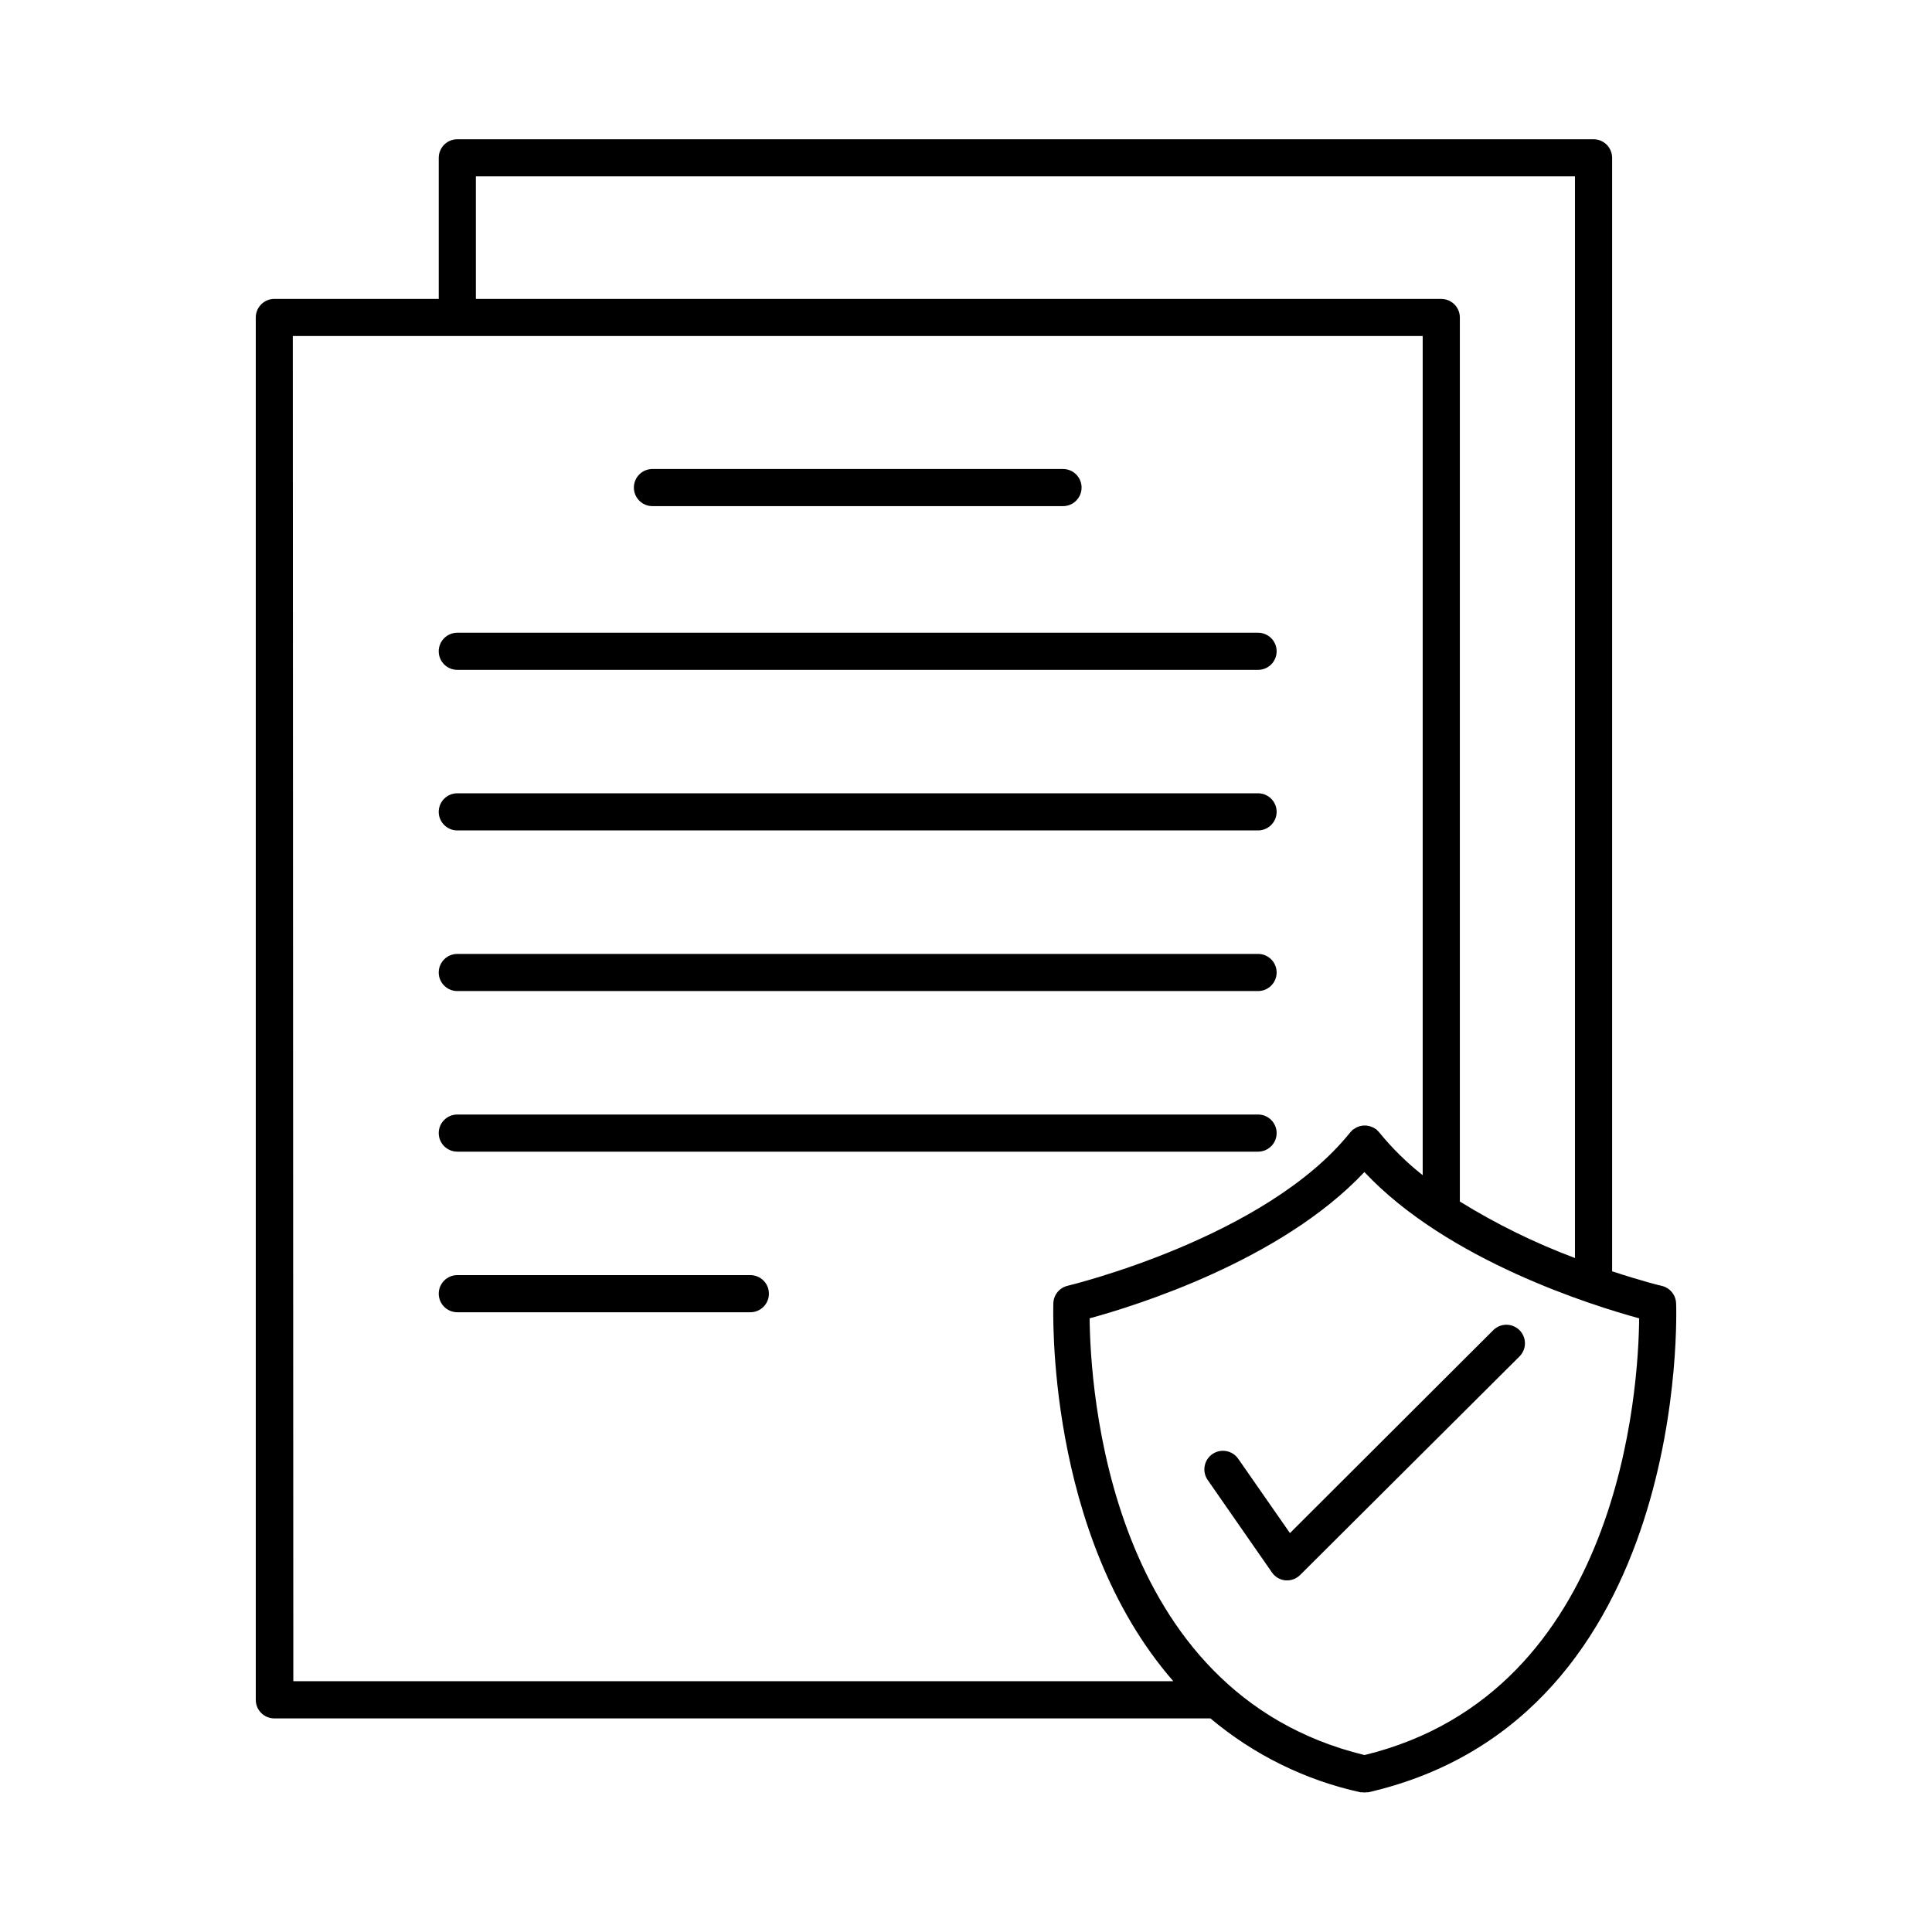
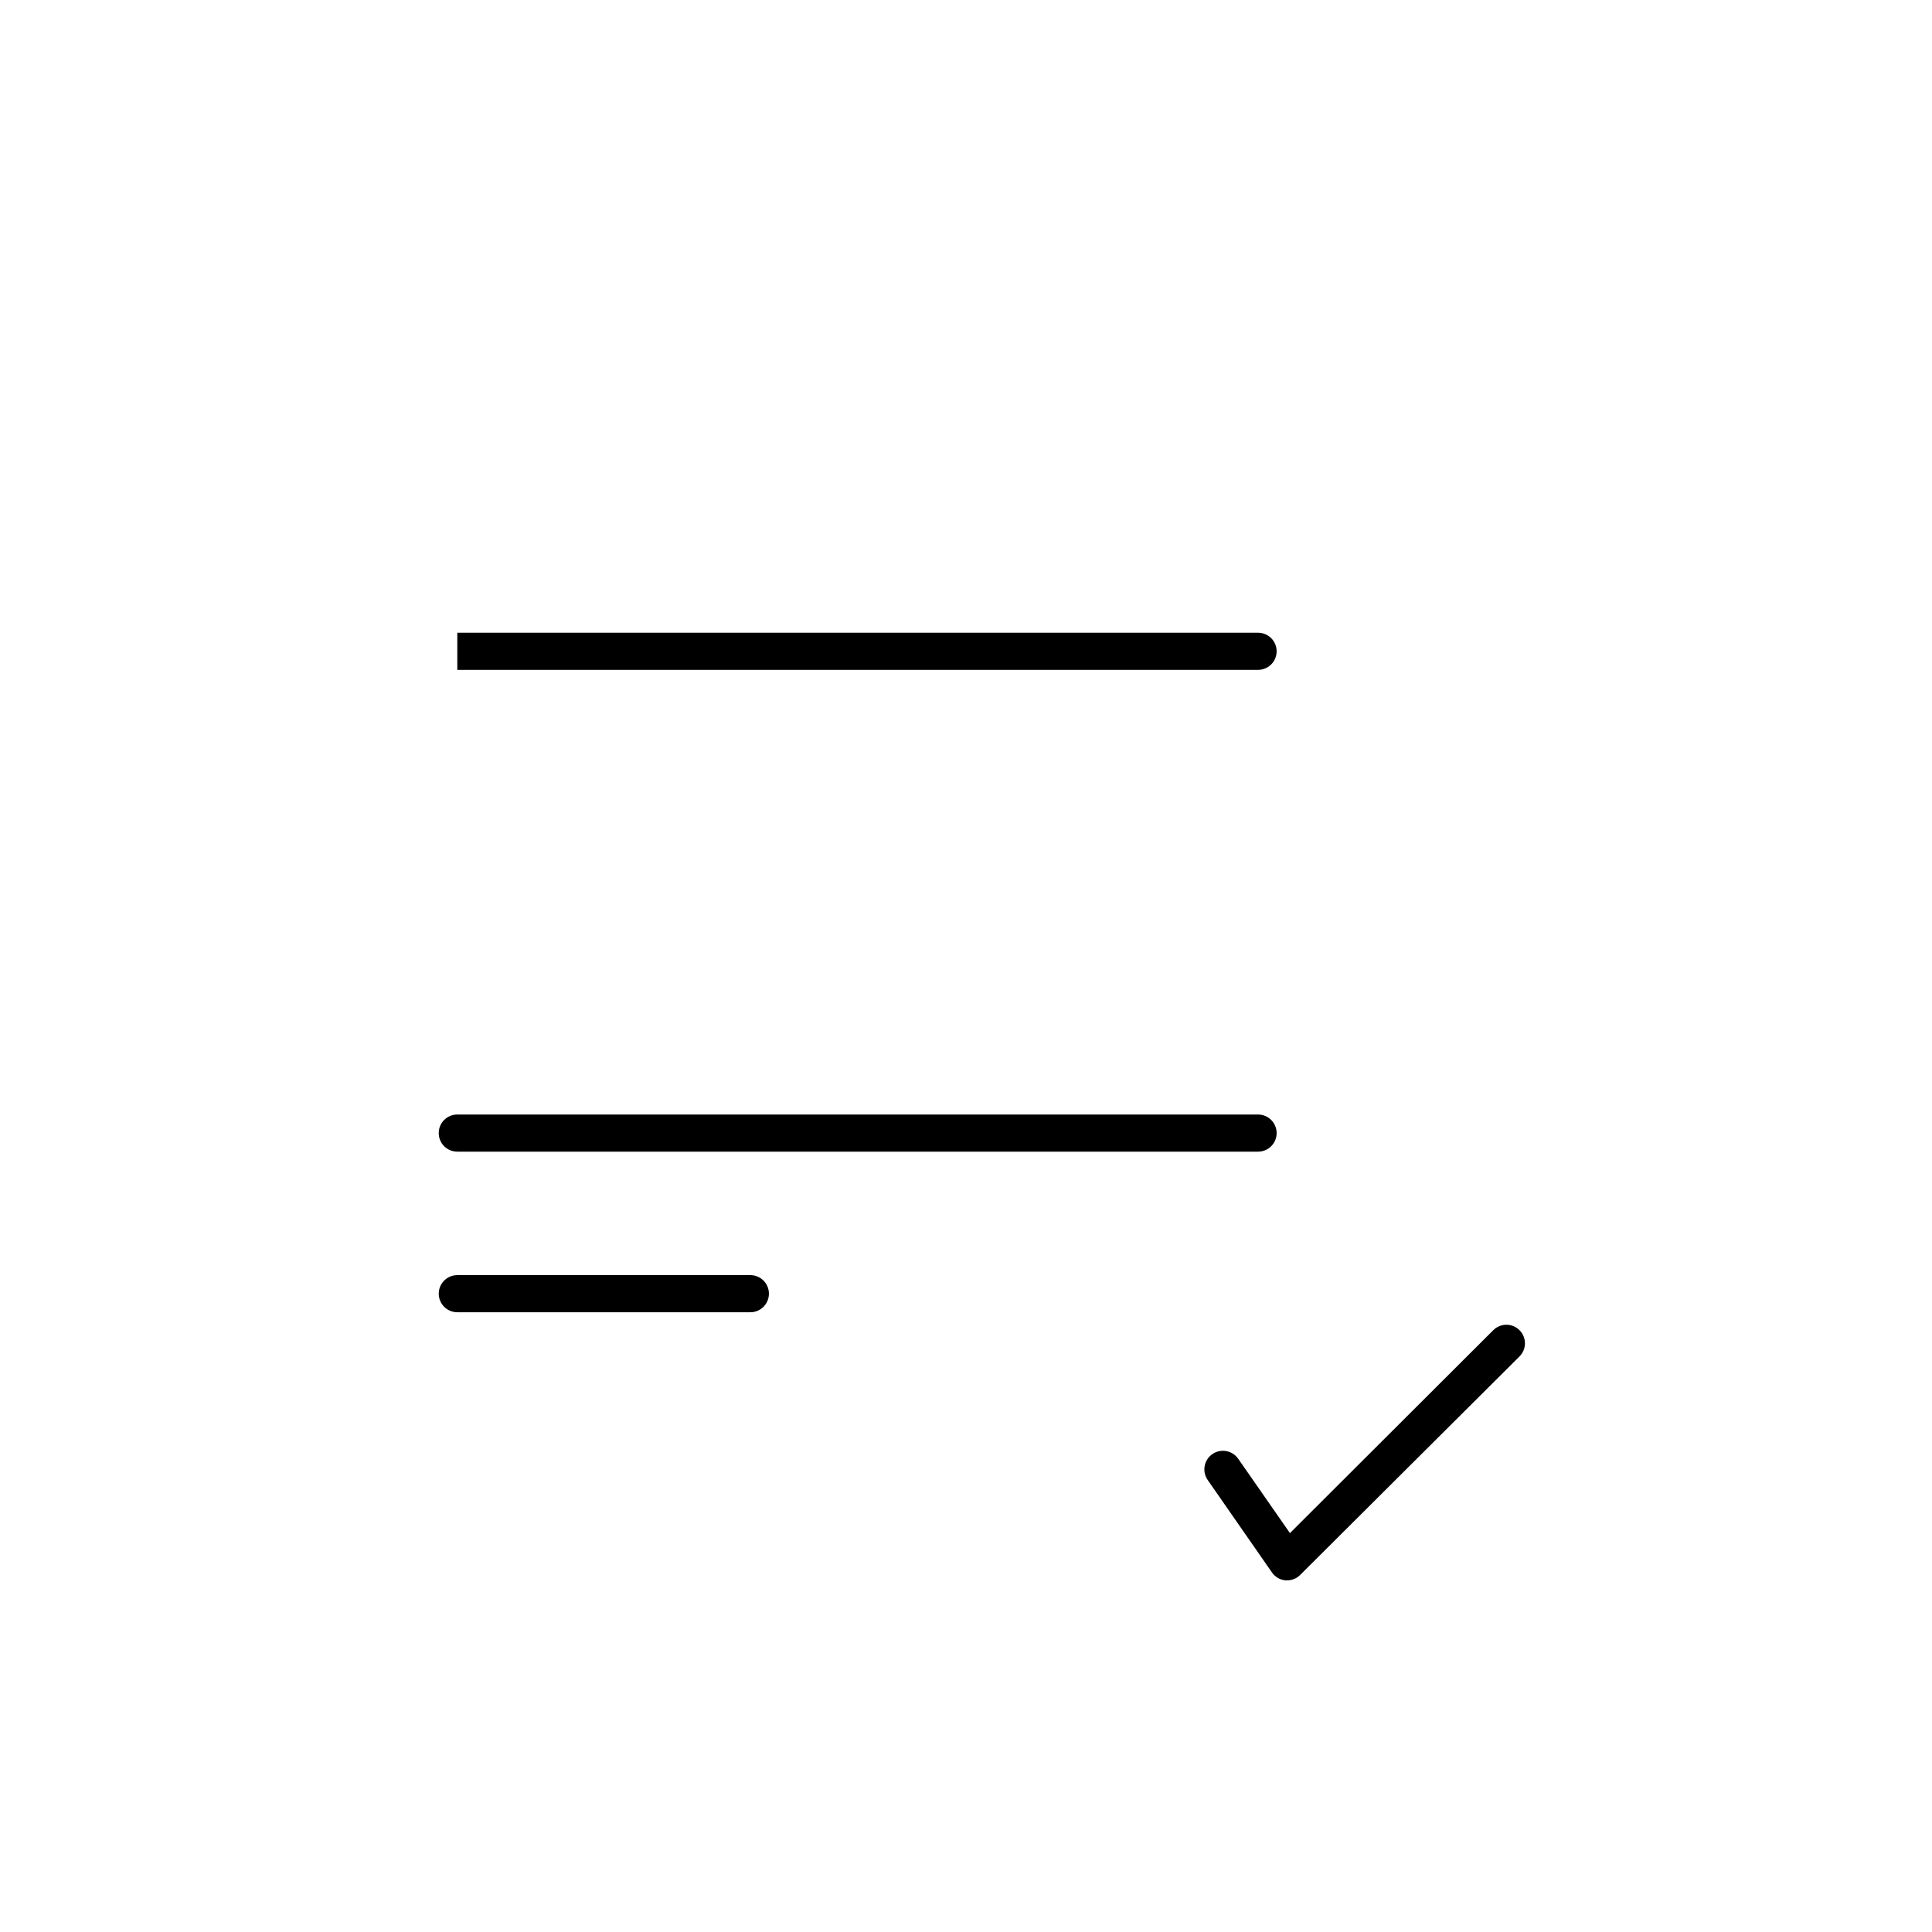
<svg xmlns="http://www.w3.org/2000/svg" fill="#000000" width="800px" height="800px" version="1.1" viewBox="144 144 512 512">
  <g>
-     <path d="m588.18 489.33c-0.105-2.195-1.652-4.055-3.789-4.559-0.156 0-5.383-1.301-13.164-3.867v-295.08c0-1.305-0.52-2.555-1.441-3.481-0.926-0.922-2.176-1.438-3.481-1.438h-301.11c-2.719 0-4.922 2.199-4.922 4.918v37.391h-43.57c-2.719 0-4.922 2.203-4.922 4.922v366.34c0 1.305 0.52 2.555 1.441 3.481 0.922 0.922 2.176 1.441 3.481 1.441h248.08c11.461 9.633 25.086 16.352 39.711 19.57h0.387c0.23 0.039 0.465 0.059 0.695 0.059 0.238 0 0.477-0.02 0.711-0.059h0.375c85.598-19.73 81.57-128.54 81.523-129.64zm-318.07-298.59h291.27v286.65c-10.629-3.984-20.848-9-30.504-14.969v-234.28c0-1.305-0.52-2.555-1.441-3.477-0.922-0.922-2.176-1.441-3.481-1.441h-255.84zm-48.512 42.312 299.43-0.004v222.39c-4.258-3.359-8.133-7.176-11.551-11.387-0.141-0.164-0.293-0.324-0.453-0.473-0.09-0.078-0.168-0.176-0.254-0.246-0.117-0.09-0.234-0.148-0.355-0.227-0.117-0.078-0.285-0.195-0.434-0.277-0.148-0.078-0.285-0.117-0.434-0.176v0.004c-0.145-0.074-0.297-0.133-0.453-0.18-0.145-0.039-0.293-0.074-0.441-0.098-0.156 0-0.324-0.07-0.492-0.09h-0.395c-0.188-0.012-0.375-0.012-0.562 0l-0.324 0.051c-0.203 0.031-0.41 0.074-0.609 0.129l-0.305 0.117c-0.199 0.07-0.391 0.152-0.582 0.246-0.109 0.059-0.215 0.148-0.324 0.215-0.148 0.086-0.293 0.176-0.434 0.277h-0.051c-0.051 0-0.188 0.188-0.285 0.277h0.004c-0.148 0.133-0.285 0.273-0.414 0.422-22.355 28.043-74.422 40.59-74.941 40.719-2.141 0.5-3.684 2.359-3.789 4.555 0 0.816-2.262 61.215 31.793 100.24h-233.21zm283.98 376.05c-68.074-16.57-72.641-97.594-72.816-115.73 12.211-3.324 50.754-15.293 72.816-38.77 22.023 23.477 60.566 35.426 72.816 38.77-0.168 18.145-4.723 99.168-72.797 115.74z" />
    <path d="m472.14 530.59c-1.551-2.231-4.621-2.785-6.856-1.234s-2.785 4.621-1.234 6.856l17.043 24.52c0.832 1.195 2.152 1.957 3.602 2.086h0.434c1.289-0.012 2.523-0.531 3.434-1.445l58.055-57.84c0.953-0.914 1.496-2.176 1.508-3.492 0.016-1.32-0.504-2.59-1.434-3.523-0.934-0.938-2.203-1.457-3.519-1.449-1.32 0.012-2.582 0.551-3.5 1.5l-53.824 53.715z" />
-     <path d="m316.9 278.13h108.81c2.719 0 4.918-2.203 4.918-4.918 0-2.719-2.199-4.922-4.918-4.922h-108.81c-2.715 0-4.918 2.203-4.918 4.922 0 2.715 2.203 4.918 4.918 4.918z" />
-     <path d="m265.19 321.52h212.21c2.719 0 4.922-2.203 4.922-4.918 0-2.719-2.203-4.922-4.922-4.922h-212.21c-2.719 0-4.922 2.203-4.922 4.922 0 2.715 2.203 4.918 4.922 4.918z" />
-     <path d="m265.19 364.07h212.21c2.719 0 4.922-2.203 4.922-4.922s-2.203-4.918-4.922-4.918h-212.21c-2.719 0-4.922 2.199-4.922 4.918s2.203 4.922 4.922 4.922z" />
-     <path d="m265.19 406.64h212.21c2.719 0 4.922-2.203 4.922-4.922 0-2.715-2.203-4.918-4.922-4.918h-212.21c-2.719 0-4.922 2.203-4.922 4.918 0 2.719 2.203 4.922 4.922 4.922z" />
+     <path d="m265.19 321.52h212.21c2.719 0 4.922-2.203 4.922-4.918 0-2.719-2.203-4.922-4.922-4.922h-212.21z" />
    <path d="m265.19 449.2h212.21c2.719 0 4.922-2.203 4.922-4.922 0-2.715-2.203-4.918-4.922-4.918h-212.21c-2.719 0-4.922 2.203-4.922 4.918 0 2.719 2.203 4.922 4.922 4.922z" />
    <path d="m342.87 481.92h-77.676c-2.719 0-4.922 2.203-4.922 4.918 0 2.719 2.203 4.922 4.922 4.922h77.656c2.719 0 4.922-2.203 4.922-4.922 0-2.715-2.203-4.918-4.922-4.918z" />
  </g>
</svg>